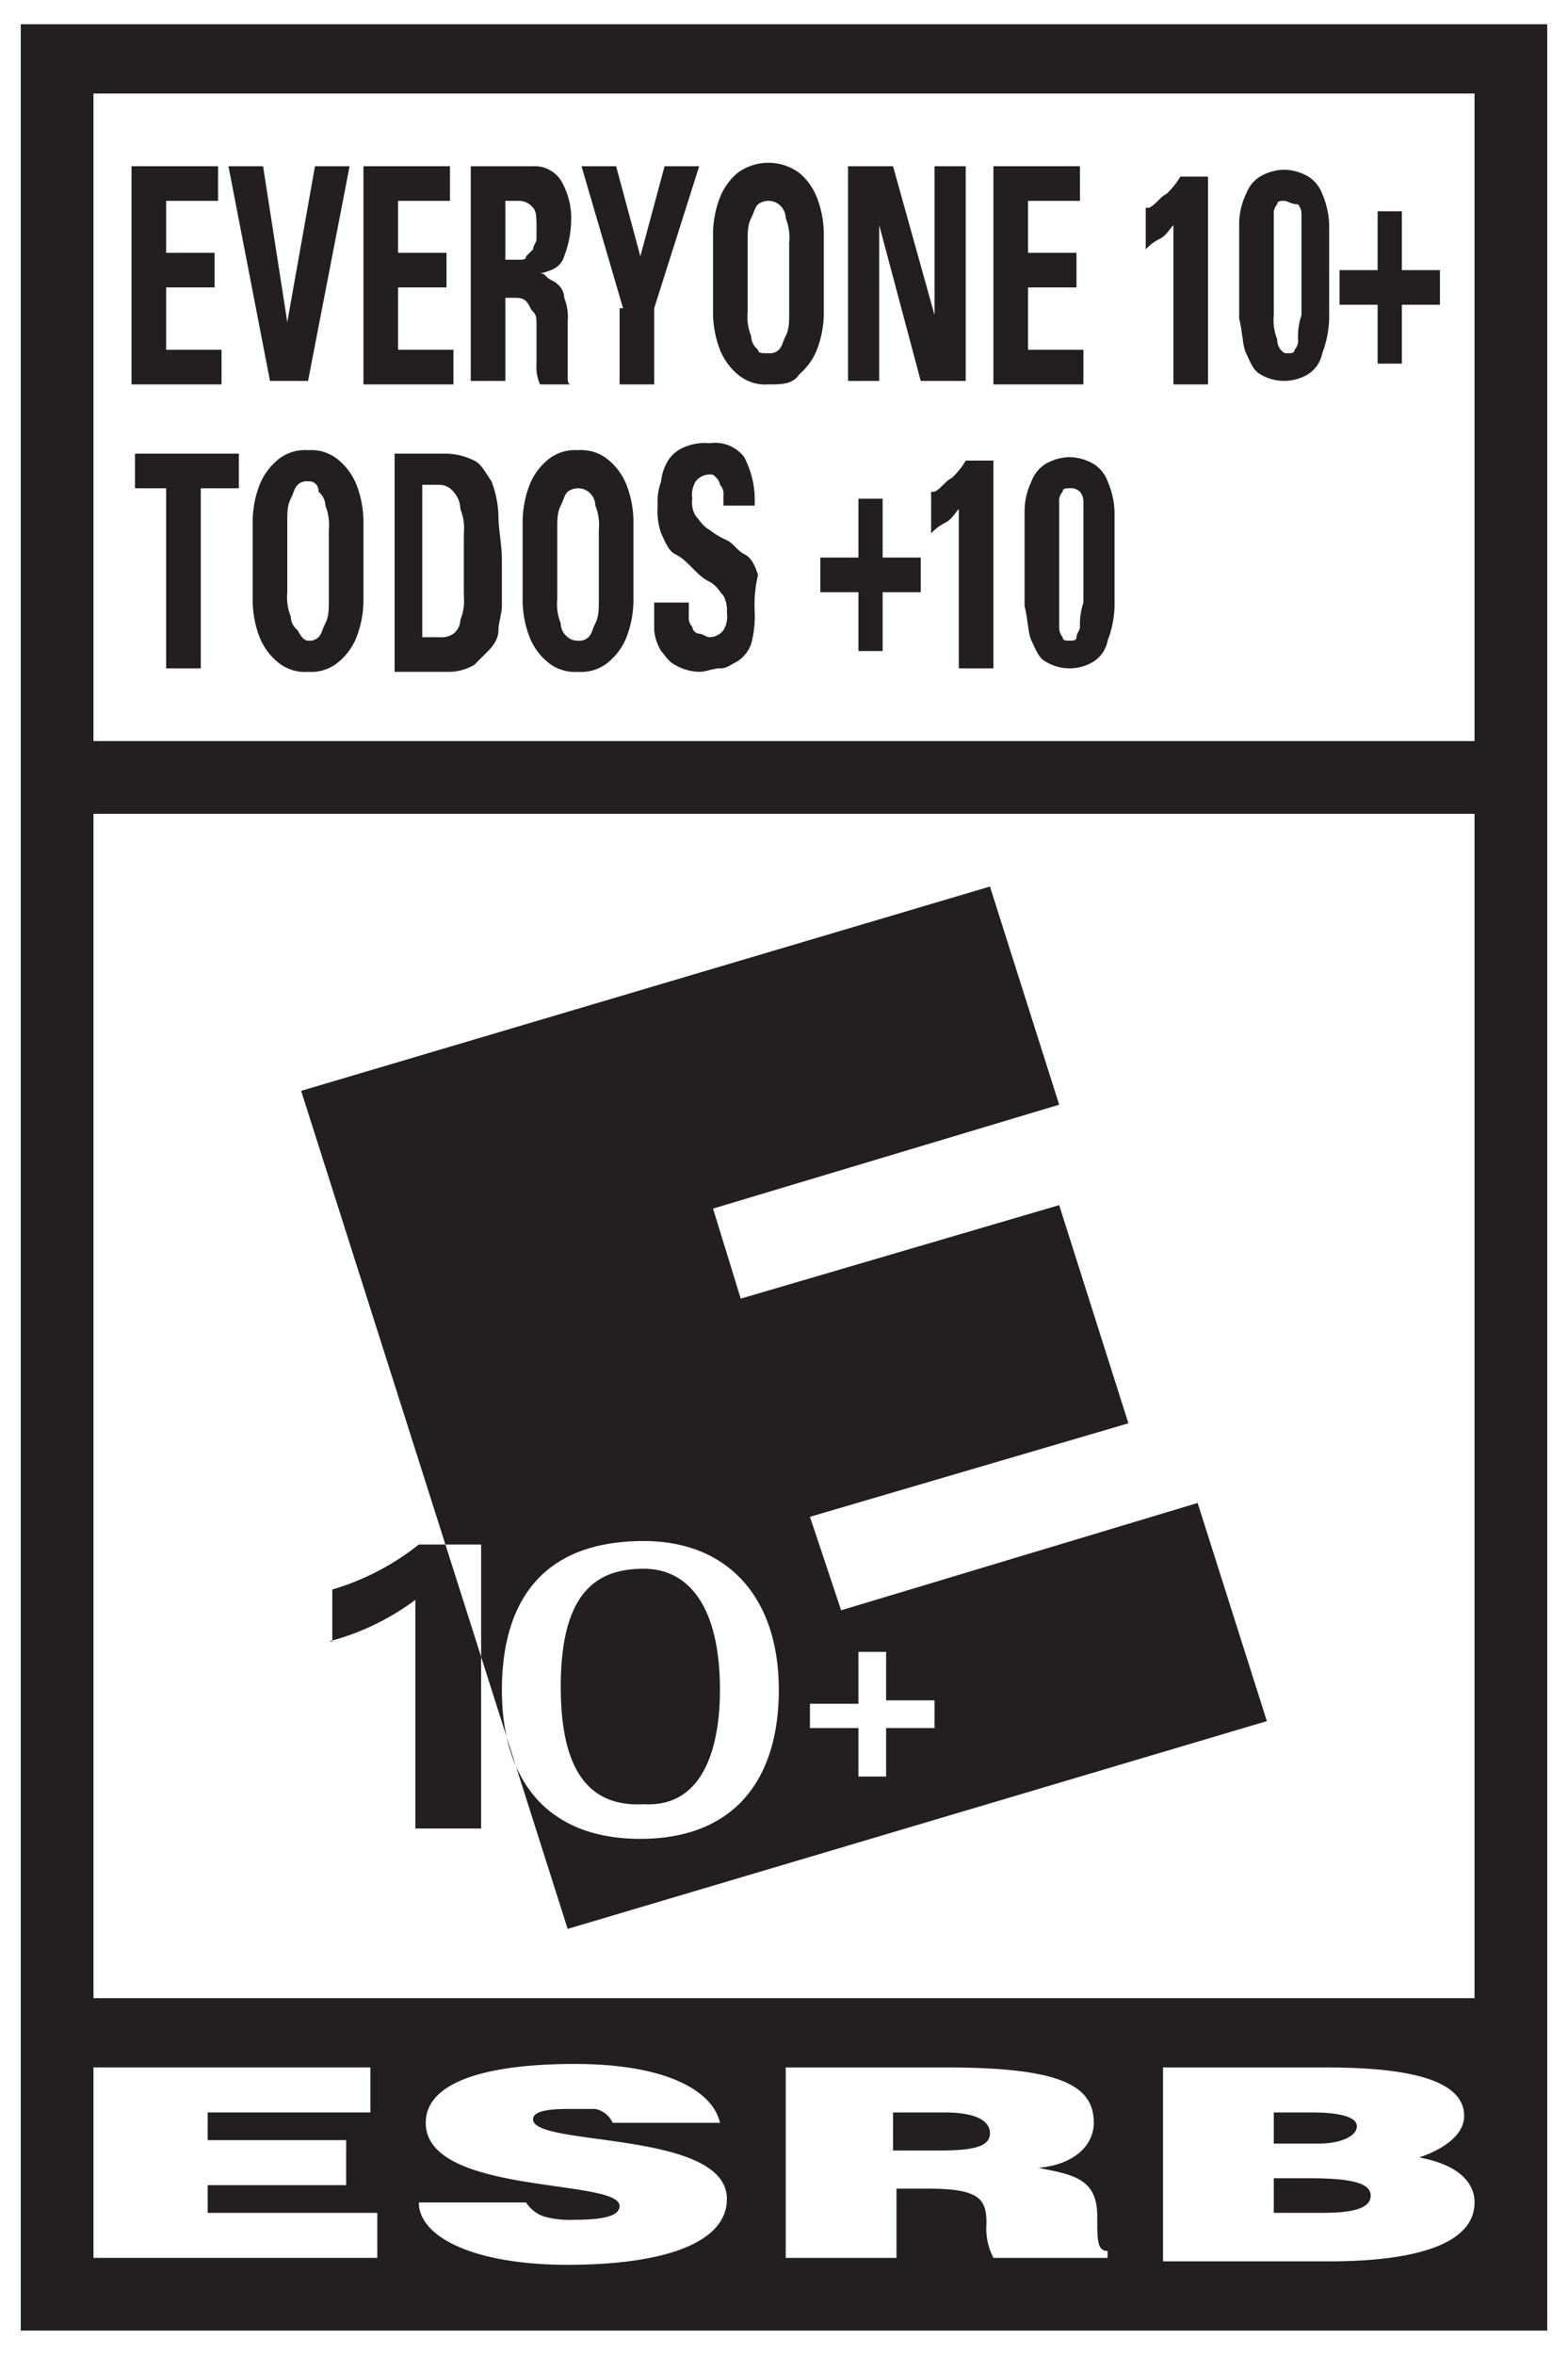
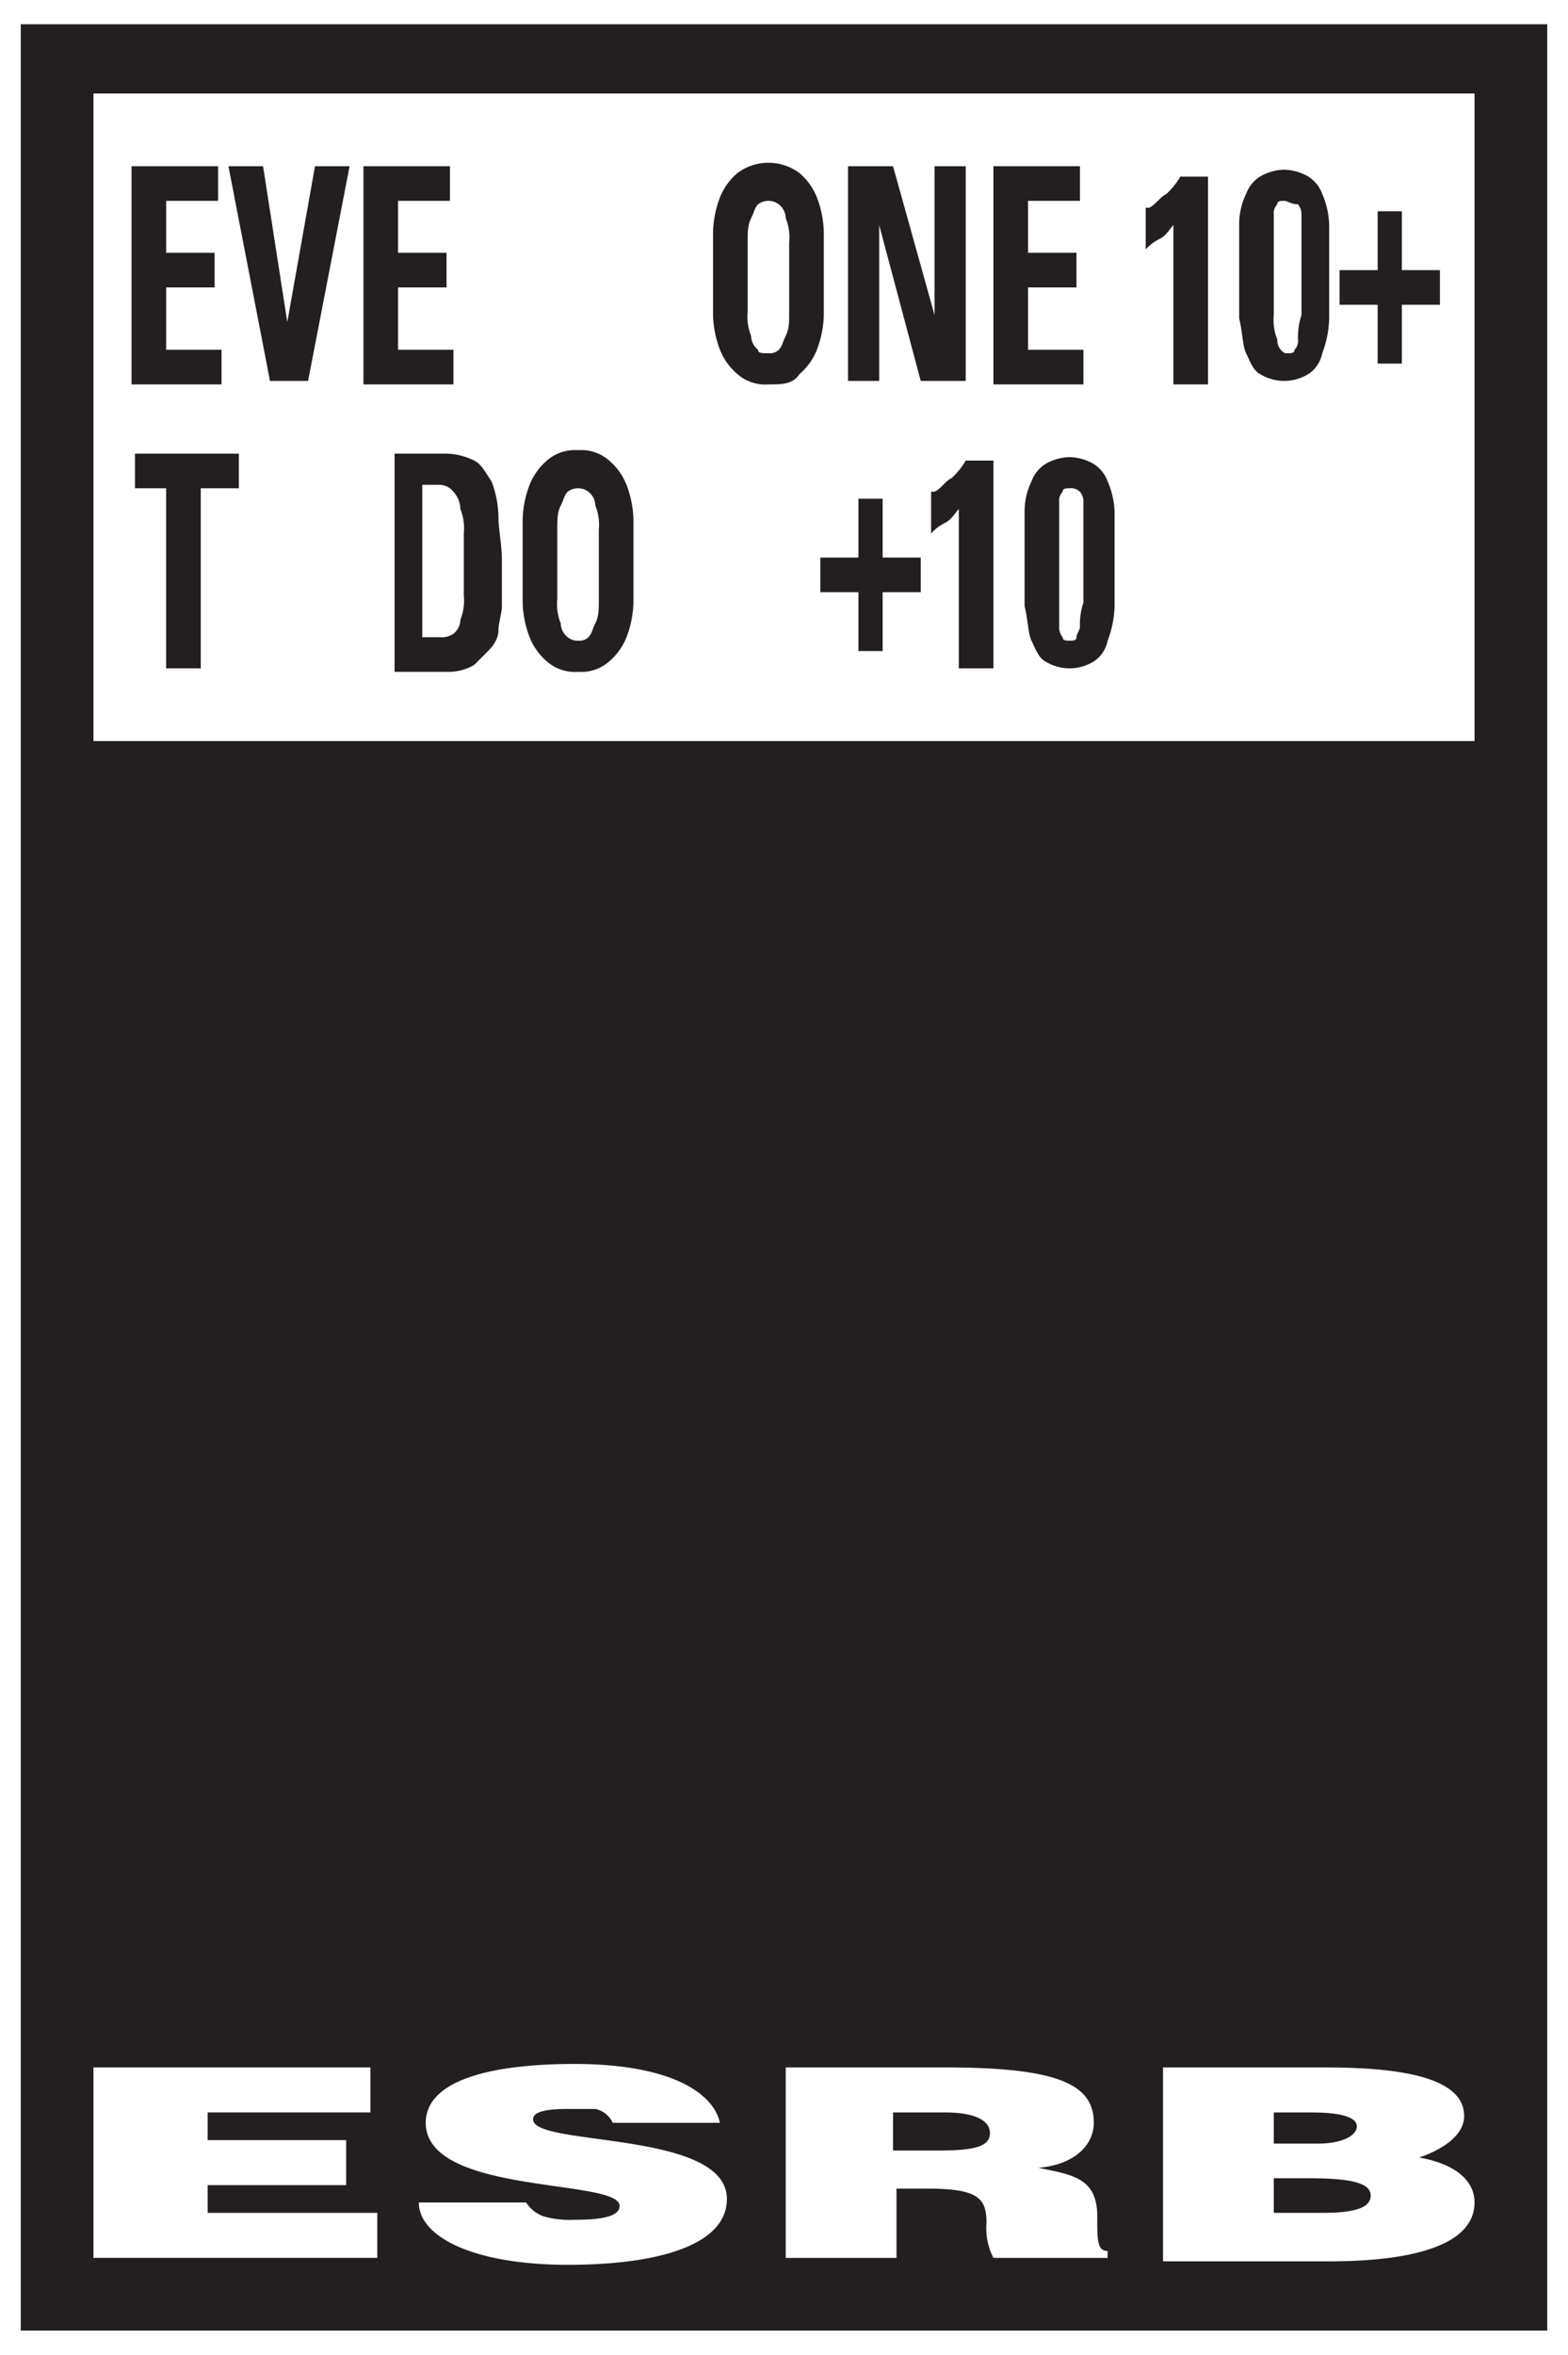
<svg xmlns="http://www.w3.org/2000/svg" viewBox="0 0 45.3 68">
  <defs>
    <style>.cls-1{fill:#fff;}.cls-2{fill:#231f20;}</style>
  </defs>
  <title>Ресурс 1</title>
  <g id="Слой_2" data-name="Слой 2">
    <g id="Layer_1" data-name="Layer 1">
      <polygon class="cls-1" points="45.3 0 0 0 0 68 45.3 68 45.3 0" />
      <polyline class="cls-2" points="44.7 0.7 44.7 67.3 0.6 67.3 0.6 0.7 44.7 0.7" />
      <rect class="cls-1" x="2.7" y="2.7" width="39.9" height="18.7" />
-       <rect class="cls-1" x="2.7" y="23.5" width="39.9" height="34.2" />
      <polygon class="cls-1" points="2.7 65.2 2.7 59.7 10.7 59.7 10.7 61 6 61 6 61.8 10 61.8 10 63.1 6 63.1 6 63.9 10.9 63.9 10.9 65.2 2.7 65.2" />
      <path class="cls-1" d="M17.7,61.3a.7.7,0,0,0-.5-.4h-.8c-.7,0-1,.1-1,.3,0,.8,5.6.3,5.6,2.3,0,1.3-1.9,1.9-4.6,1.9s-4.3-.8-4.3-1.8h3.1a1,1,0,0,0,.5.4,2.77,2.77,0,0,0,.9.1c.8,0,1.3-.1,1.3-.4,0-.8-5.6-.3-5.6-2.4,0-1.2,1.8-1.7,4.3-1.7,2.7,0,4,.8,4.2,1.7Z" />
-       <path class="cls-1" d="M25.9,62.1h1.2c1,0,1.5-.1,1.5-.5s-.5-.6-1.3-.6H25.8v1.1Zm0,1.2v1.9H22.7V59.7h4.6c3.3,0,4.3.5,4.3,1.6,0,.6-.5,1.2-1.6,1.3,1,.2,1.7.3,1.7,1.4,0,.7,0,1,.3,1v.2H28.7a1.85,1.85,0,0,1-.2-1c0-.7-.2-1-1.7-1h-.9Z" />
+       <path class="cls-1" d="M25.9,62.1h1.2c1,0,1.5-.1,1.5-.5s-.5-.6-1.3-.6H25.8v1.1Zm0,1.2v1.9H22.7V59.7h4.6c3.3,0,4.3.5,4.3,1.6,0,.6-.5,1.2-1.6,1.3,1,.2,1.7.3,1.7,1.4,0,.7,0,1,.3,1v.2H28.7a1.85,1.85,0,0,1-.2-1c0-.7-.2-1-1.7-1h-.9" />
      <path class="cls-1" d="M36.8,61v.9h1.3c.6,0,1.1-.2,1.1-.5s-.6-.4-1.3-.4Zm0,1.9v1h1.4c.8,0,1.4-.1,1.4-.5s-.7-.5-1.8-.5Zm-3.2,2.3V59.7h4.7c2.2,0,4,.3,4,1.4,0,.6-.7,1-1.3,1.2,1.1.2,1.6.7,1.6,1.3,0,1.2-1.7,1.7-4.2,1.7H33.6Z" />
      <path class="cls-2" d="M3.8,11V4.8H6.3v1H4.8V7.3H6.2v1H4.8v1.8H6.4v1H3.8Z" />
      <path class="cls-2" d="M6.6,4.8h1l.7,4.5h0l.8-4.5h1L8.9,11H7.8Z" />
      <path class="cls-2" d="M10.5,11V4.8H13v1H11.5V7.3h1.4v1H11.5v1.8h1.6v1H10.5Z" />
-       <path class="cls-2" d="M14.6,11h-1V4.8h1.8a.91.91,0,0,1,.8.4,2.13,2.13,0,0,1,.3,1.2,3,3,0,0,1-.2,1c-.1.3-.3.4-.7.5h0c.1,0,.1,0,.2.1s.2.1.3.2a.52.52,0,0,1,.2.4,1.48,1.48,0,0,1,.1.7v1.5c0,.2,0,.3.1.3h-.9a1.27,1.27,0,0,1-.1-.6V9.4c0-.2,0-.3-.1-.4s-.1-.2-.2-.3-.2-.1-.4-.1h-.2Zm0-3.5H15c.1,0,.2,0,.2-.1l.2-.2c0-.1.1-.2.1-.3V6.6c0-.3,0-.5-.1-.6a.52.52,0,0,0-.4-.2h-.4Z" />
-       <path class="cls-2" d="M18,8.9,16.8,4.8h1l.7,2.6.7-2.6h1L18.9,8.9v2.2h-1V8.9Z" />
      <path class="cls-2" d="M22.2,11.1a1.22,1.22,0,0,1-.9-.3,1.79,1.79,0,0,1-.5-.7,3,3,0,0,1-.2-1V6.7a3,3,0,0,1,.2-1,1.79,1.79,0,0,1,.5-.7,1.5,1.5,0,0,1,1.8,0,1.79,1.79,0,0,1,.5.7,3,3,0,0,1,.2,1V9.1a3,3,0,0,1-.2,1,1.79,1.79,0,0,1-.5.7C22.9,11.1,22.6,11.1,22.2,11.1Zm0-.9a.37.37,0,0,0,.3-.1c.1-.1.1-.2.2-.4s.1-.4.1-.7V7a1.48,1.48,0,0,0-.1-.7.52.52,0,0,0-.2-.4.5.5,0,0,0-.6,0c-.1.1-.1.2-.2.4s-.1.4-.1.7V9a1.48,1.48,0,0,0,.1.7.52.52,0,0,0,.2.4C21.9,10.2,22,10.2,22.2,10.2Z" />
      <path class="cls-2" d="M24.5,11V4.8h1.3L27,9.1h0V4.8h.9V11H26.6L25.4,6.5h0V11Z" />
      <path class="cls-2" d="M28.7,11V4.8h2.5v1H29.7V7.3h1.4v1H29.7v1.8h1.6v1H28.7Z" />
      <path class="cls-2" d="M33.2,6c.2-.1.3-.3.5-.4a2.18,2.18,0,0,0,.4-.5h.8v6h-1V6.5c-.1.1-.2.3-.4.4s-.3.2-.4.3V6Z" />
      <path class="cls-2" d="M37.1,4.9a1.45,1.45,0,0,1,.7.2,1,1,0,0,1,.4.5,2.39,2.39,0,0,1,.2.9V9.2a3,3,0,0,1-.2,1,.92.92,0,0,1-.4.6,1.33,1.33,0,0,1-1.4,0c-.2-.1-.3-.4-.4-.6s-.1-.6-.2-1V6.5a2,2,0,0,1,.2-.9,1,1,0,0,1,.4-.5A1.45,1.45,0,0,1,37.1,4.9Zm0,.9c-.1,0-.2,0-.2.1a.37.37,0,0,0-.1.3V9.1a1.48,1.48,0,0,0,.1.7.44.44,0,0,0,.1.3c.1.1.1.1.2.1s.2,0,.2-.1a.37.37,0,0,0,.1-.3,2,2,0,0,1,.1-.7V6.2a.44.44,0,0,0-.1-.3C37.3,5.9,37.2,5.8,37.1,5.8Z" />
      <path class="cls-2" d="M39.8,6.1h.7V7.8h1.1v1H40.5v1.7h-.7V8.8H38.7v-1h1.1Z" />
      <path class="cls-2" d="M24.8,49.2H23.4v.7h1.4v1.4h.8V49.9H27v-.8H25.6V47.7h-.8Zm-2.3-.4c0-2.7-1.5-4.3-3.9-4.3-3.3,0-4.1,2.2-4.1,4.3,0,2.6,1.3,4.3,4,4.3s4-1.7,4-4.3M8.7,31.5l19.9-5.9,2,6.3-10,3,.8,2.6,9.2-2.7,2,6.3-9.2,2.7.9,2.7,10.3-3.1,2,6.3-20.2,6L8.7,31.5m.8,15.9A7.28,7.28,0,0,0,12,46.2v6.6h1.9V44.6H12.1a7.34,7.34,0,0,1-2.5,1.3v1.5" />
      <path class="cls-2" d="M16.2,48.7c0-2.8,1.1-3.4,2.4-3.4s2.2,1.1,2.2,3.5c0,1.5-.4,3.4-2.2,3.3-1.8.1-2.4-1.3-2.4-3.4" />
      <path class="cls-2" d="M6.9,13.1v1H5.8v5.2h-1V14.1H3.9v-1Z" />
-       <path class="cls-2" d="M8.9,19.4a1.22,1.22,0,0,1-.9-.3,1.79,1.79,0,0,1-.5-.7,3,3,0,0,1-.2-1V15a3,3,0,0,1,.2-1,1.79,1.79,0,0,1,.5-.7,1.22,1.22,0,0,1,.9-.3,1.22,1.22,0,0,1,.9.3,1.79,1.79,0,0,1,.5.7,3,3,0,0,1,.2,1v2.4a3,3,0,0,1-.2,1,1.79,1.79,0,0,1-.5.7A1.22,1.22,0,0,1,8.9,19.4Zm0-.9a.37.37,0,0,0,.3-.1c.1-.1.1-.2.2-.4s.1-.4.1-.7v-2a1.48,1.48,0,0,0-.1-.7.52.52,0,0,0-.2-.4.27.27,0,0,0-.3-.3.37.37,0,0,0-.3.1c-.1.1-.1.2-.2.4s-.1.4-.1.7v2a1.48,1.48,0,0,0,.1.7.52.52,0,0,0,.2.4Q8.75,18.5,8.9,18.5Z" />
      <path class="cls-2" d="M11.3,13.1h1.6a1.88,1.88,0,0,1,.8.2c.2.1.3.3.5.6a3,3,0,0,1,.2,1c0,.4.1.8.1,1.3v1.3c0,.2-.1.5-.1.7s-.1.4-.3.6-.3.3-.4.4a1.45,1.45,0,0,1-.7.2H11.4V13.1Zm.9,5.3h.5a.6.6,0,0,0,.4-.1.52.52,0,0,0,.2-.4,1.48,1.48,0,0,0,.1-.7V15.4a1.48,1.48,0,0,0-.1-.7.76.76,0,0,0-.2-.5.52.52,0,0,0-.4-.2h-.5Z" />
      <path class="cls-2" d="M16.7,19.4a1.22,1.22,0,0,1-.9-.3,1.79,1.79,0,0,1-.5-.7,3,3,0,0,1-.2-1V15a3,3,0,0,1,.2-1,1.79,1.79,0,0,1,.5-.7,1.22,1.22,0,0,1,.9-.3,1.22,1.22,0,0,1,.9.3,1.79,1.79,0,0,1,.5.7,3,3,0,0,1,.2,1v2.4a3,3,0,0,1-.2,1,1.79,1.79,0,0,1-.5.7A1.22,1.22,0,0,1,16.7,19.4Zm0-.9a.37.37,0,0,0,.3-.1c.1-.1.1-.2.2-.4s.1-.4.1-.7v-2a1.48,1.48,0,0,0-.1-.7.52.52,0,0,0-.2-.4.5.5,0,0,0-.6,0c-.1.1-.1.2-.2.4s-.1.4-.1.7v2a1.48,1.48,0,0,0,.1.7.52.52,0,0,0,.2.4A.44.44,0,0,0,16.7,18.5Z" />
-       <path class="cls-2" d="M21.8,17.6a3.08,3.08,0,0,1-.1,1,1,1,0,0,1-.4.5c-.2.1-.3.2-.5.2s-.4.1-.6.1a1.45,1.45,0,0,1-.7-.2c-.2-.1-.3-.3-.4-.4a1.42,1.42,0,0,1-.2-.6v-.8h1v.4a.37.37,0,0,0,.1.3.22.22,0,0,0,.2.2c.1,0,.2.1.3.1a.52.52,0,0,0,.4-.2.75.75,0,0,0,.1-.5.9.9,0,0,0-.1-.5c-.1-.1-.2-.3-.4-.4s-.3-.2-.5-.4-.3-.3-.5-.4-.3-.4-.4-.6a2,2,0,0,1-.1-.8,1.7,1.7,0,0,1,.1-.7,1.42,1.42,0,0,1,.2-.6,1,1,0,0,1,.5-.4,1.48,1.48,0,0,1,.7-.1,1.05,1.05,0,0,1,1,.4,2.65,2.65,0,0,1,.3,1.4h-.9v-.3a.37.37,0,0,0-.1-.3.35.35,0,0,0-.1-.2c-.1-.1-.1-.1-.2-.1a.52.52,0,0,0-.4.2.75.75,0,0,0-.1.5.75.75,0,0,0,.1.5c.1.1.2.3.4.4a2.19,2.19,0,0,0,.5.3c.2.1.3.3.5.4s.3.3.4.6A3.75,3.75,0,0,0,21.8,17.6Z" />
      <path class="cls-2" d="M24.8,14.4h.7v1.7h1.1v1H25.5v1.7h-.7V17.1H23.7v-1h1.1Z" />
      <path class="cls-2" d="M27,14.2c.2-.1.3-.3.5-.4a2.18,2.18,0,0,0,.4-.5h.8v6h-1V14.7c-.1.1-.2.3-.4.4s-.3.2-.4.3V14.2Z" />
      <path class="cls-2" d="M30.9,13.2a1.45,1.45,0,0,1,.7.2,1,1,0,0,1,.4.5,2.39,2.39,0,0,1,.2.9v2.7a3,3,0,0,1-.2,1,.92.92,0,0,1-.4.6,1.33,1.33,0,0,1-1.4,0c-.2-.1-.3-.4-.4-.6s-.1-.6-.2-1V14.8a2,2,0,0,1,.2-.9,1,1,0,0,1,.4-.5A1.45,1.45,0,0,1,30.9,13.2Zm0,.9c-.1,0-.2,0-.2.1a.37.37,0,0,0-.1.3v3.6a.44.44,0,0,0,.1.3c0,.1.1.1.2.1s.2,0,.2-.1.1-.2.1-.3a2,2,0,0,1,.1-.7V14.5a.44.44,0,0,0-.1-.3A.37.37,0,0,0,30.9,14.1Z" />
    </g>
  </g>
</svg>